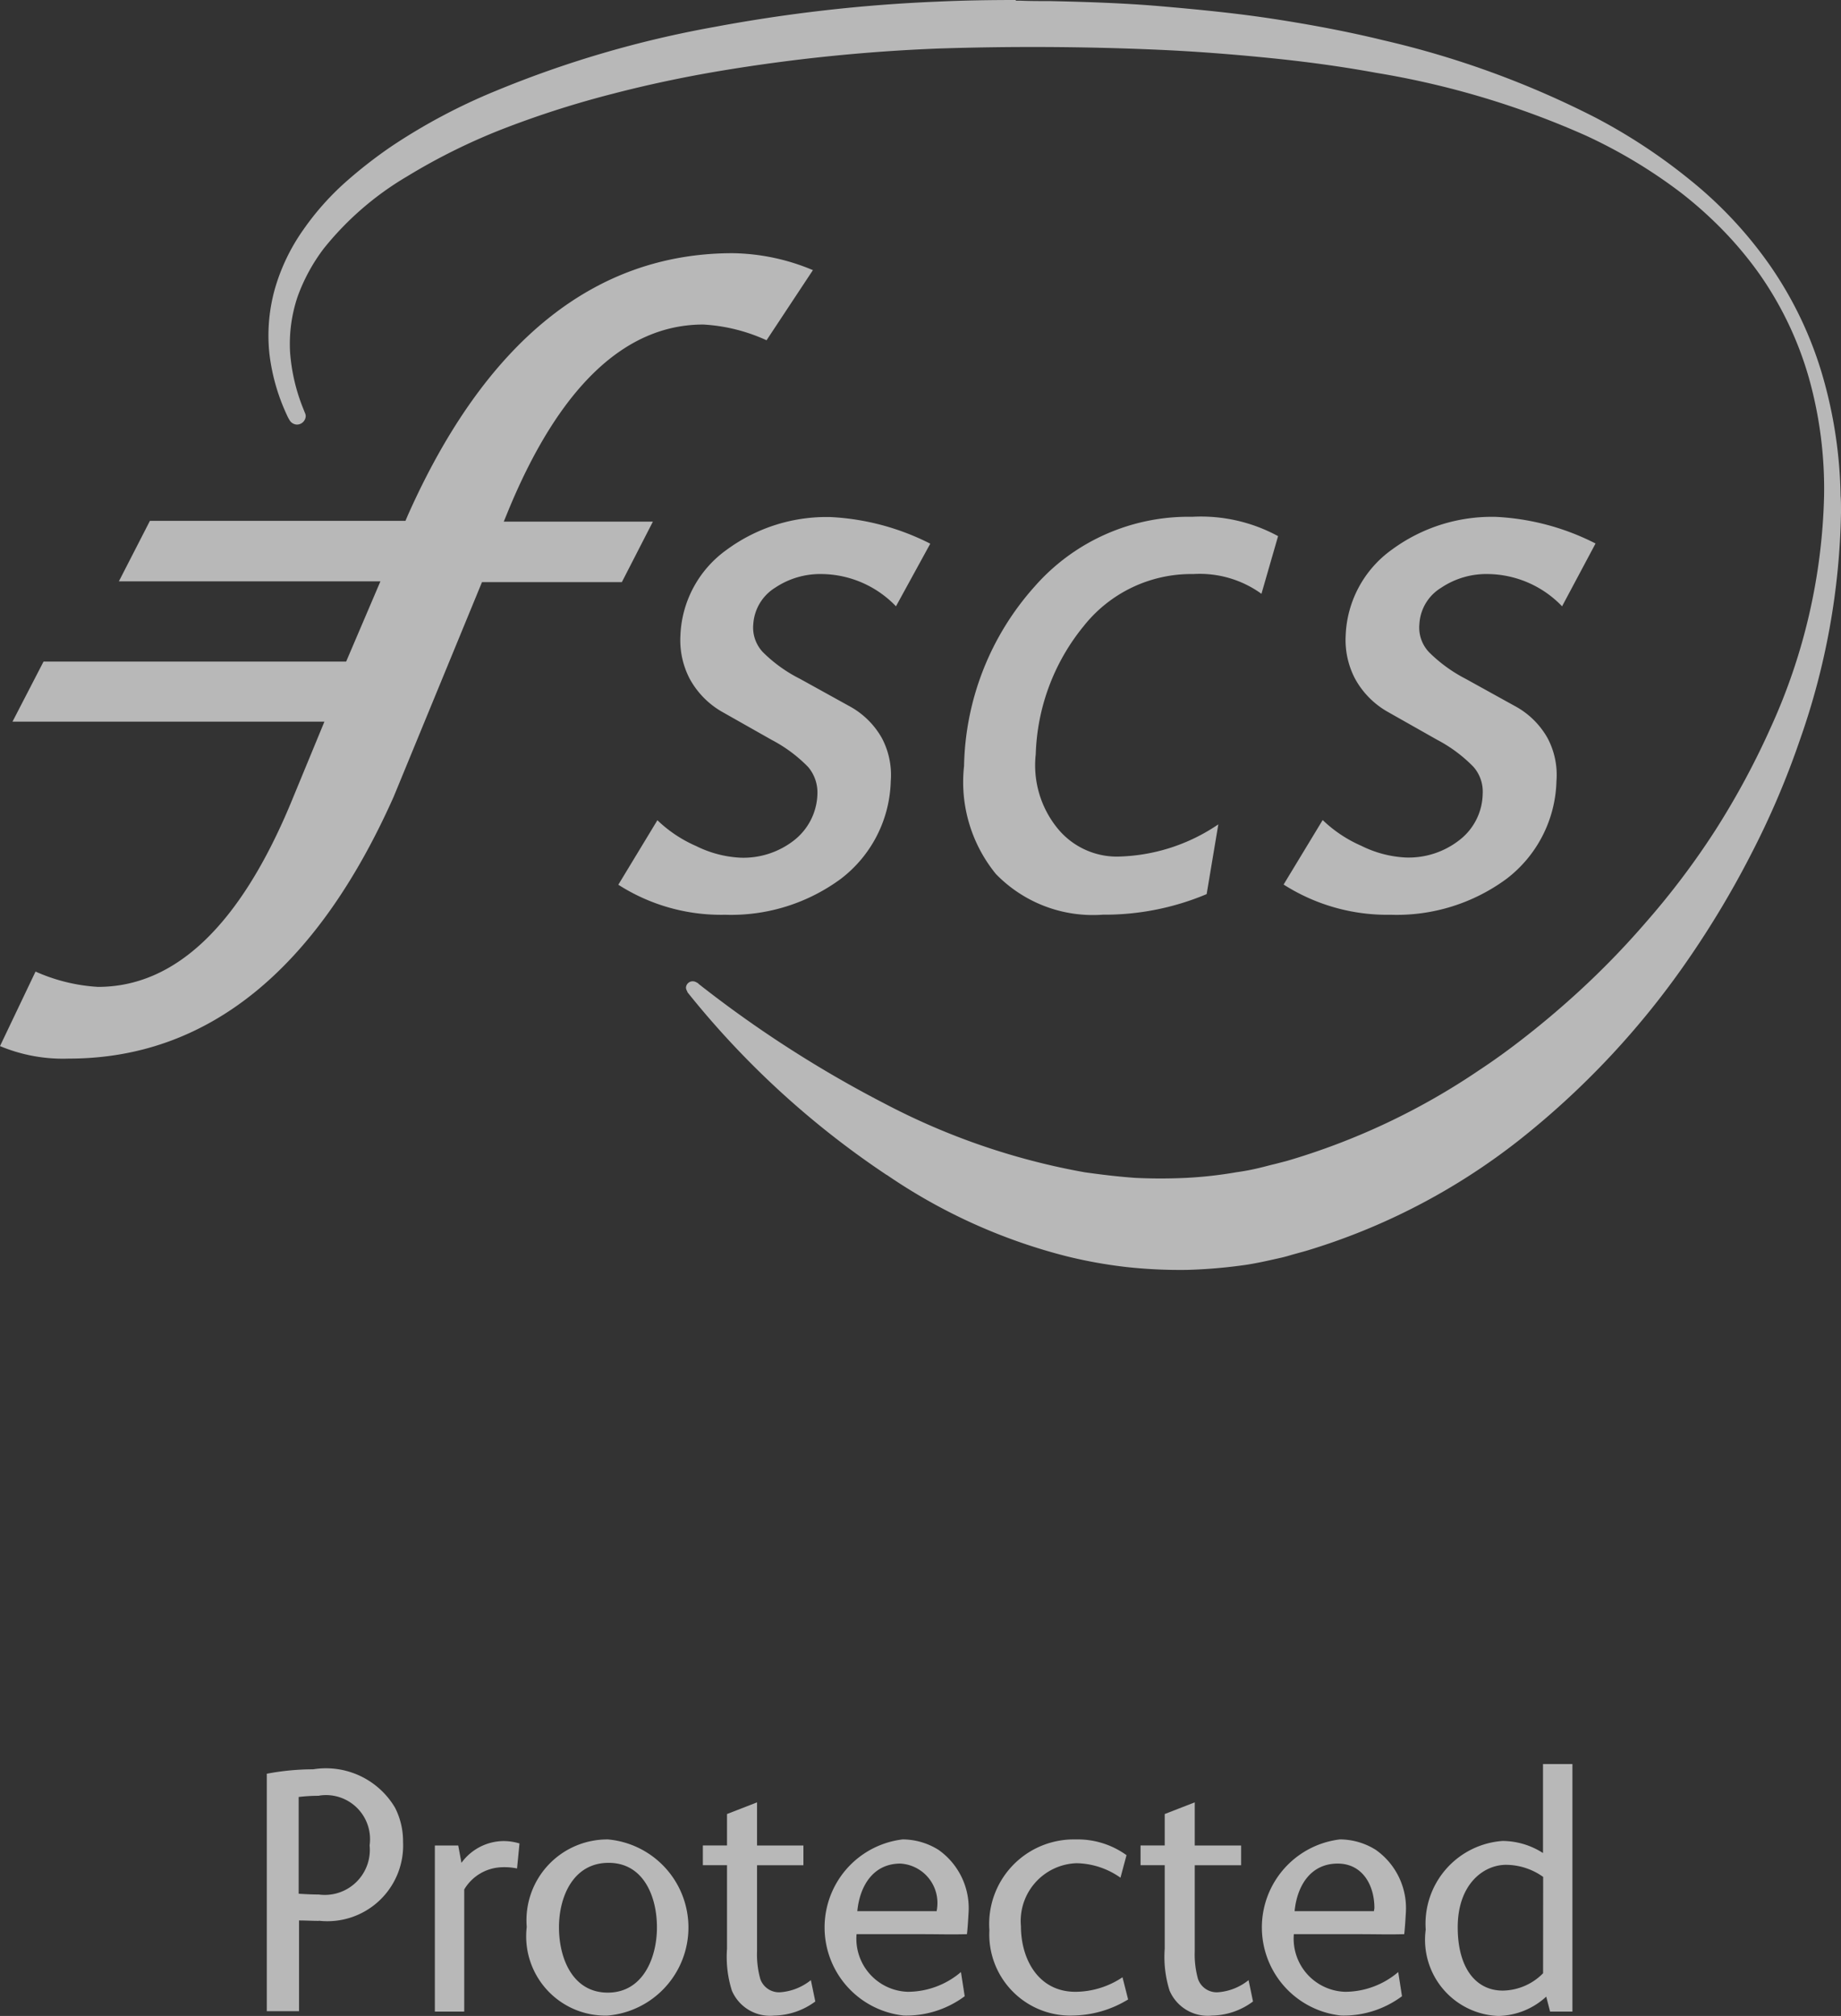
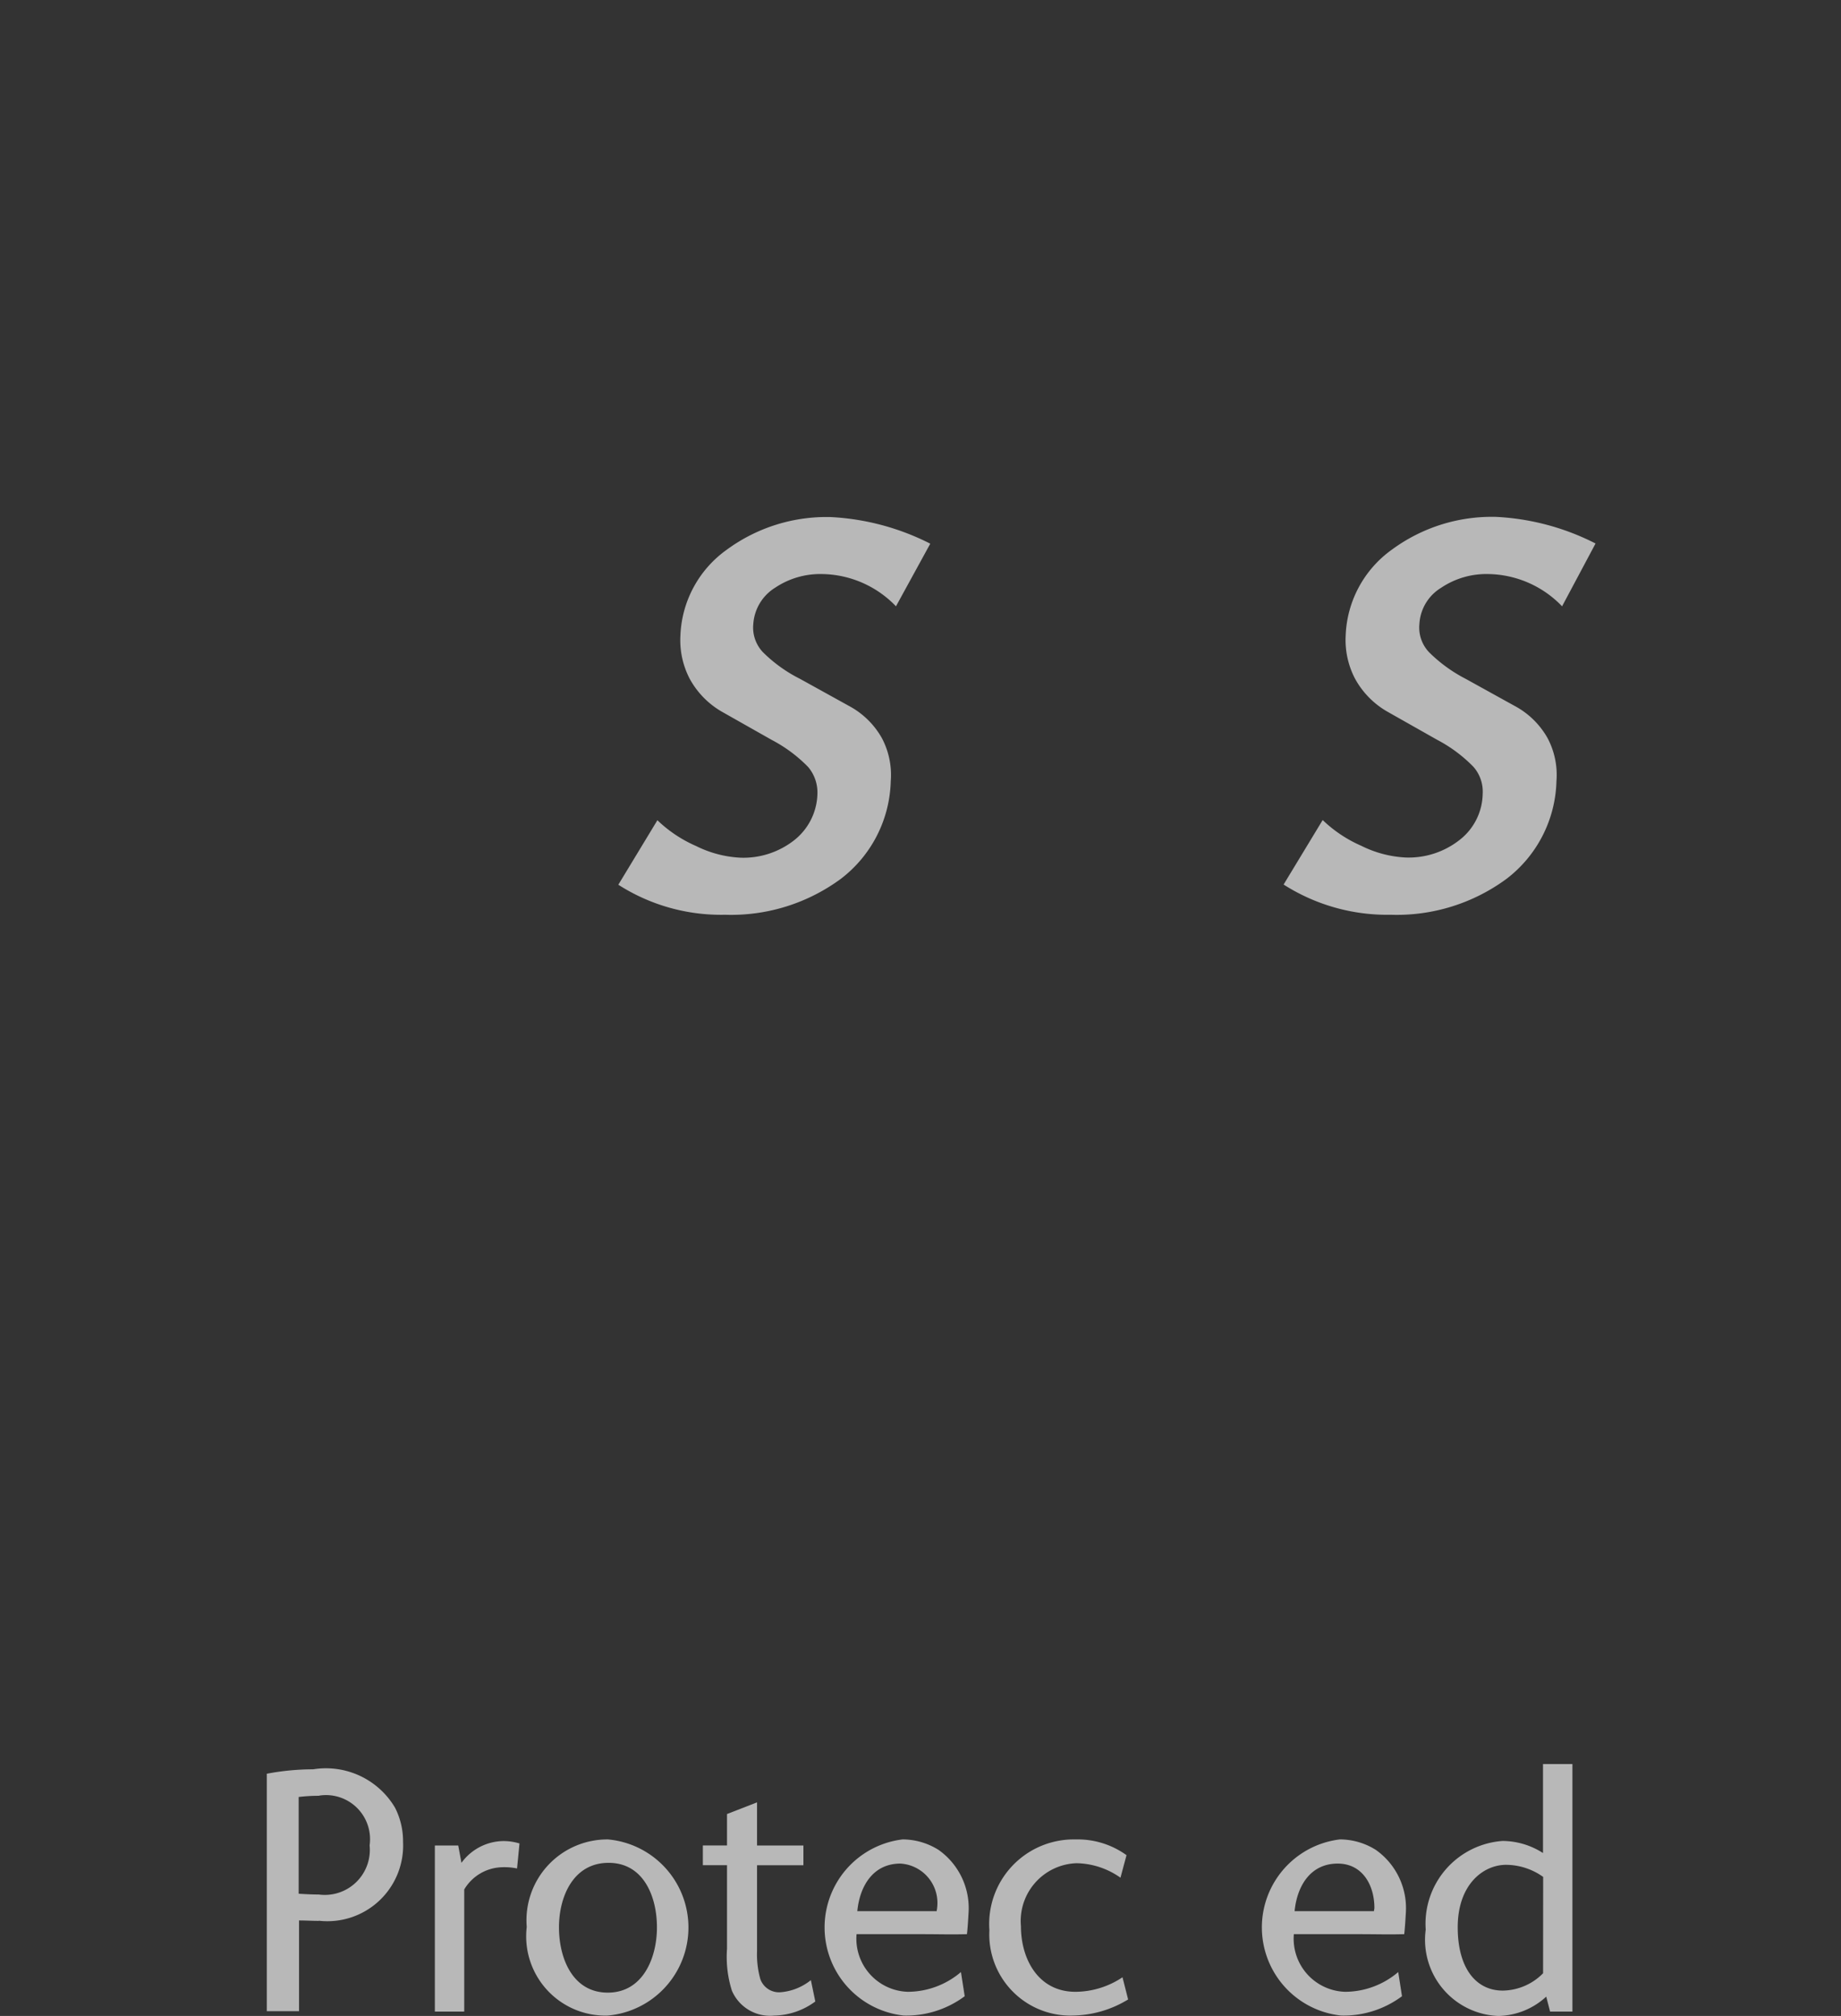
<svg xmlns="http://www.w3.org/2000/svg" width="49.047" height="53.696" viewBox="0 0 49.047 53.696">
  <rect x="0" y="0" width="49.047" height="53.696" fill="#333333" stroke="none" />
  <g id="fscs-protected-vector-logo2" opacity="0.65">
    <g id="Group_111" data-name="Group 111" transform="translate(0 6.743)">
      <path id="Path_179" data-name="Path 179" d="M152.785,527.537c-.172,0-.354-.011-.526-.011v2.416H151.4v-6.324a6.6,6.6,0,0,1,1.235-.118,2.138,2.138,0,0,1,2.18,1.02,1.965,1.965,0,0,1,.215.913,2.017,2.017,0,0,1-2.244,2.1m.011-3.328a4.555,4.555,0,0,0-.548.032v2.577c.172.011.365.021.537.021a1.2,1.2,0,0,0,1.353-1.31A1.174,1.174,0,0,0,152.8,524.2" transform="translate(-144.292 -483.117)" fill="#fff" />
      <path id="Path_180" data-name="Path 180" d="M195.29,542.03a1.662,1.662,0,0,0-.419-.032,1.209,1.209,0,0,0-.988.591v3.253H193.1v-4.424h.623l.086.462a1.4,1.4,0,0,1,1.127-.58,1.475,1.475,0,0,1,.419.064Z" transform="translate(-181.515 -499.006)" fill="#fff" />
      <path id="Path_181" data-name="Path 181" d="M218.047,545.592a2.112,2.112,0,0,1-2.147-2.362,2.153,2.153,0,0,1,2.169-2.33,2.355,2.355,0,0,1-.021,4.692m.032-4.069c-.934,0-1.321.891-1.321,1.718s.365,1.739,1.3,1.739,1.31-.923,1.31-1.739-.354-1.718-1.288-1.718" transform="translate(-201.867 -498.649)" fill="#fff" />
      <path id="Path_182" data-name="Path 182" d="M261.5,537.38a1.106,1.106,0,0,1-1.127-.666,2.987,2.987,0,0,1-.129-1.117v-2.223H259.6v-.526h.644v-.837l.8-.311v1.149h1.235v.526h-1.235v2.287a2.43,2.43,0,0,0,.086.741.528.528,0,0,0,.548.354,1.472,1.472,0,0,0,.8-.322l.118.569a1.9,1.9,0,0,1-1.1.376" transform="translate(-240.875 -490.437)" fill="#fff" />
      <path id="Path_183" data-name="Path 183" d="M293.49,543.423c-.386.011-.762,0-1.127,0h-1.8a1.415,1.415,0,0,0,1.364,1.535,2.192,2.192,0,0,0,1.417-.526l.1.644a2.607,2.607,0,0,1-1.621.515,2.361,2.361,0,0,1-.032-4.692,1.812,1.812,0,0,1,.956.279,1.9,1.9,0,0,1,.8,1.675c-.011.183-.021.376-.043.569m-1.772-1.879c-.73,0-1.084.6-1.149,1.267h2.115c0-.032.011-.054.011-.086a1.049,1.049,0,0,0-.977-1.181" transform="translate(-267.743 -498.649)" fill="#fff" />
      <path id="Path_184" data-name="Path 184" d="M332.89,545.592a2.161,2.161,0,0,1-2.19-2.276A2.253,2.253,0,0,1,333,540.9a2.218,2.218,0,0,1,1.353.419l-.161.6a2.088,2.088,0,0,0-1.17-.386,1.54,1.54,0,0,0-1.482,1.675c0,.891.472,1.75,1.45,1.75a2.271,2.271,0,0,0,1.256-.387l.15.591a2.9,2.9,0,0,1-1.5.429" transform="translate(-304.341 -498.649)" fill="#fff" />
-       <path id="Path_185" data-name="Path 185" d="M370.1,537.38a1.106,1.106,0,0,1-1.127-.666,2.986,2.986,0,0,1-.129-1.117v-2.223H368.2v-.526h.644v-.837l.8-.311v1.149h1.235v.526h-1.235v2.287a2.432,2.432,0,0,0,.086.741.528.528,0,0,0,.548.354,1.47,1.47,0,0,0,.8-.322l.118.569a1.874,1.874,0,0,1-1.1.376" transform="translate(-337.814 -490.437)" fill="#fff" />
      <path id="Path_186" data-name="Path 186" d="M401.99,543.423c-.387.011-.762,0-1.127,0h-1.8a1.415,1.415,0,0,0,1.364,1.535,2.192,2.192,0,0,0,1.417-.526l.1.644a2.607,2.607,0,0,1-1.621.515,2.361,2.361,0,0,1-.032-4.692,1.809,1.809,0,0,1,.956.279,1.9,1.9,0,0,1,.8,1.675c-.011.183-.022.376-.043.569m-1.772-1.879c-.73,0-1.084.6-1.149,1.267h2.115c0-.032.011-.054.011-.086,0-.612-.322-1.181-.977-1.181" transform="translate(-364.593 -498.649)" fill="#fff" />
      <path id="Path_187" data-name="Path 187" d="M442.307,528.782l-.1-.387a1.94,1.94,0,0,1-1.278.515,2.031,2.031,0,0,1-1.933-2.3,2.211,2.211,0,0,1,2.051-2.362,2.014,2.014,0,0,1,1.074.322V522.2h.784v6.593h-.6Zm-.182-3.576a1.714,1.714,0,0,0-.988-.322c-.6,0-1.288.515-1.288,1.664,0,1.085.483,1.686,1.2,1.686a1.534,1.534,0,0,0,1.074-.462Z" transform="translate(-401.013 -481.957)" fill="#fff" />
-       <path id="Path_188" data-name="Path 188" d="M85.2,168.52a4.352,4.352,0,0,0,1.836.333c3.683,0,6.593-2.351,8.654-6.979l2.351-5.712h3.726l.827-1.611H98.621l.15-.365c1.353-3.243,3.092-4.885,5.165-4.885a4.664,4.664,0,0,1,1.686.419l1.235-1.868a5.683,5.683,0,0,0-2.137-.451c-3.683,0-6.593,2.351-8.654,6.979l-.064.15H89.194l-.827,1.611h6.968l-.913,2.137H86.36l-.827,1.6h8.31l-.9,2.18c-1.353,3.243-3.071,4.885-5.132,4.885a4.747,4.747,0,0,1-1.664-.408Z" transform="translate(-85.2 -147.4)" fill="#fff" />
      <path id="Path_189" data-name="Path 189" d="M411.119,215.184a2.779,2.779,0,0,0-1.965-.859,2.161,2.161,0,0,0-1.256.365,1.207,1.207,0,0,0-.58.966.954.954,0,0,0,.258.752,3.953,3.953,0,0,0,.977.709l1.3.719a2.191,2.191,0,0,1,.88.859,2.094,2.094,0,0,1,.236,1.149,3.379,3.379,0,0,1-1.331,2.6,4.927,4.927,0,0,1-3.082.956,5.135,5.135,0,0,1-2.856-.805l1.041-1.718a3.5,3.5,0,0,0,1.031.687,2.976,2.976,0,0,0,1.181.311,2.193,2.193,0,0,0,1.428-.462,1.587,1.587,0,0,0,.623-1.235,1,1,0,0,0-.247-.719,3.838,3.838,0,0,0-.966-.719l-1.31-.741a2.259,2.259,0,0,1-.88-.891,2.224,2.224,0,0,1-.247-1.149,2.943,2.943,0,0,1,1.235-2.287,4.486,4.486,0,0,1,2.77-.87,6.534,6.534,0,0,1,2.652.709Z" transform="translate(-369.503 -205.778)" fill="#fff" />
-       <path id="Path_190" data-name="Path 190" d="M332.249,214.851a2.809,2.809,0,0,0-1.815-.526,3.655,3.655,0,0,0-2.92,1.385,5.654,5.654,0,0,0-1.278,3.414,2.66,2.66,0,0,0,.59,1.986,2.04,2.04,0,0,0,1.568.741,4.935,4.935,0,0,0,2.706-.859l-.311,1.858a7.007,7.007,0,0,1-2.77.548,3.6,3.6,0,0,1-2.845-1.084,3.872,3.872,0,0,1-.848-2.878,7.371,7.371,0,0,1,1.879-4.778,5.45,5.45,0,0,1,4.2-1.858,4.3,4.3,0,0,1,2.287.515Z" transform="translate(-298.642 -205.778)" fill="#fff" />
      <path id="Path_191" data-name="Path 191" d="M246,215.184a2.779,2.779,0,0,0-1.965-.859,2.161,2.161,0,0,0-1.256.365,1.234,1.234,0,0,0-.58.966.954.954,0,0,0,.258.752,3.85,3.85,0,0,0,.988.709l1.3.719a2.19,2.19,0,0,1,.88.859,2.1,2.1,0,0,1,.236,1.149,3.379,3.379,0,0,1-1.331,2.6,4.927,4.927,0,0,1-3.082.956,5.074,5.074,0,0,1-2.845-.8l1.041-1.718a3.5,3.5,0,0,0,1.031.687,2.976,2.976,0,0,0,1.181.311,2.194,2.194,0,0,0,1.428-.462,1.621,1.621,0,0,0,.623-1.235,1.05,1.05,0,0,0-.247-.719,3.838,3.838,0,0,0-.966-.719l-1.31-.741a2.26,2.26,0,0,1-.88-.891,2.224,2.224,0,0,1-.247-1.149,2.943,2.943,0,0,1,1.235-2.287,4.486,4.486,0,0,1,2.77-.87,6.577,6.577,0,0,1,2.652.709Z" transform="translate(-222.13 -205.778)" fill="#fff" />
    </g>
    <g id="Group_115" data-name="Group 115" transform="translate(7.157)">
-       <path id="Path_192" data-name="Path 192" d="M171.742,84.6c-.687,0-1.374.011-2.062.043a41.5,41.5,0,0,0-5.959.676,28.275,28.275,0,0,0-5.83,1.707,15.719,15.719,0,0,0-2.749,1.46,12.2,12.2,0,0,0-1.267.988,7.224,7.224,0,0,0-1.1,1.246,5.232,5.232,0,0,0-.752,1.557,4.6,4.6,0,0,0-.15,1.75,5.341,5.341,0,0,0,.462,1.621,1.171,1.171,0,0,0,.086.161.239.239,0,0,0,.183.1.236.236,0,0,0,.236-.225.2.2,0,0,0-.021-.086h0l-.064-.161a4.962,4.962,0,0,1-.333-1.471,3.947,3.947,0,0,1,.2-1.46,4.827,4.827,0,0,1,.7-1.288,8.116,8.116,0,0,1,2.223-1.922,16.234,16.234,0,0,1,2.647-1.3,25.74,25.74,0,0,1,2.8-.891c.945-.247,1.911-.451,2.867-.612a46.246,46.246,0,0,1,5.83-.6c1.943-.064,3.908-.054,5.862.032.977.043,1.943.118,2.92.215s1.933.225,2.888.4a22.834,22.834,0,0,1,5.594,1.675,13.572,13.572,0,0,1,2.534,1.525,10.774,10.774,0,0,1,1.117,1,9.878,9.878,0,0,1,.966,1.16,9.215,9.215,0,0,1,1.321,2.781,10.926,10.926,0,0,1,.4,3.135,15.722,15.722,0,0,1-1.417,6.152,21.109,21.109,0,0,1-1.482,2.749,20.874,20.874,0,0,1-1.847,2.448,22.1,22.1,0,0,1-2.115,2.137c-.376.333-.752.644-1.138.945s-.784.591-1.192.859a18.287,18.287,0,0,1-5.122,2.416l-.333.086c-.1.021-.247.064-.344.086a6.206,6.206,0,0,1-.666.129,11.157,11.157,0,0,1-1.342.15q-.676.032-1.353,0c-.451-.032-.9-.086-1.353-.15A18.37,18.37,0,0,1,168.274,114a31.043,31.043,0,0,1-4.961-3.189l-.021-.021h0c-.011-.011-.021-.011-.021-.021v.011a.2.2,0,0,0-.118-.043.179.179,0,0,0-.183.172.191.191,0,0,0,.043.107H163a23.442,23.442,0,0,0,5.326,4.885l-.011-.011a15,15,0,0,0,4.832,2.18,12.587,12.587,0,0,0,1.568.279,13.2,13.2,0,0,0,1.6.075,13.584,13.584,0,0,0,1.611-.14c.268-.043.526-.1.795-.161.15-.032.236-.054.387-.1l.387-.107a17.17,17.17,0,0,0,5.691-2.963,22.082,22.082,0,0,0,4.456-4.757,25.039,25.039,0,0,0,1.7-2.835,22.293,22.293,0,0,0,1.3-3.039,19.158,19.158,0,0,0,1.1-6.067V98.18c0-.129,0-.247-.011-.376a12.158,12.158,0,0,0-.494-3.243,10.113,10.113,0,0,0-1.385-2.888,11.01,11.01,0,0,0-2.126-2.276,15.084,15.084,0,0,0-2.545-1.675,24.485,24.485,0,0,0-5.637-2.051c-.966-.236-1.954-.419-2.931-.569s-1.976-.247-2.963-.333-1.986-.118-2.974-.14c-.268,0-.537,0-.8-.011h-.118V84.6Z" transform="translate(-151.852 -84.6)" fill="#fff" />
-     </g>
+       </g>
  </g>
</svg>